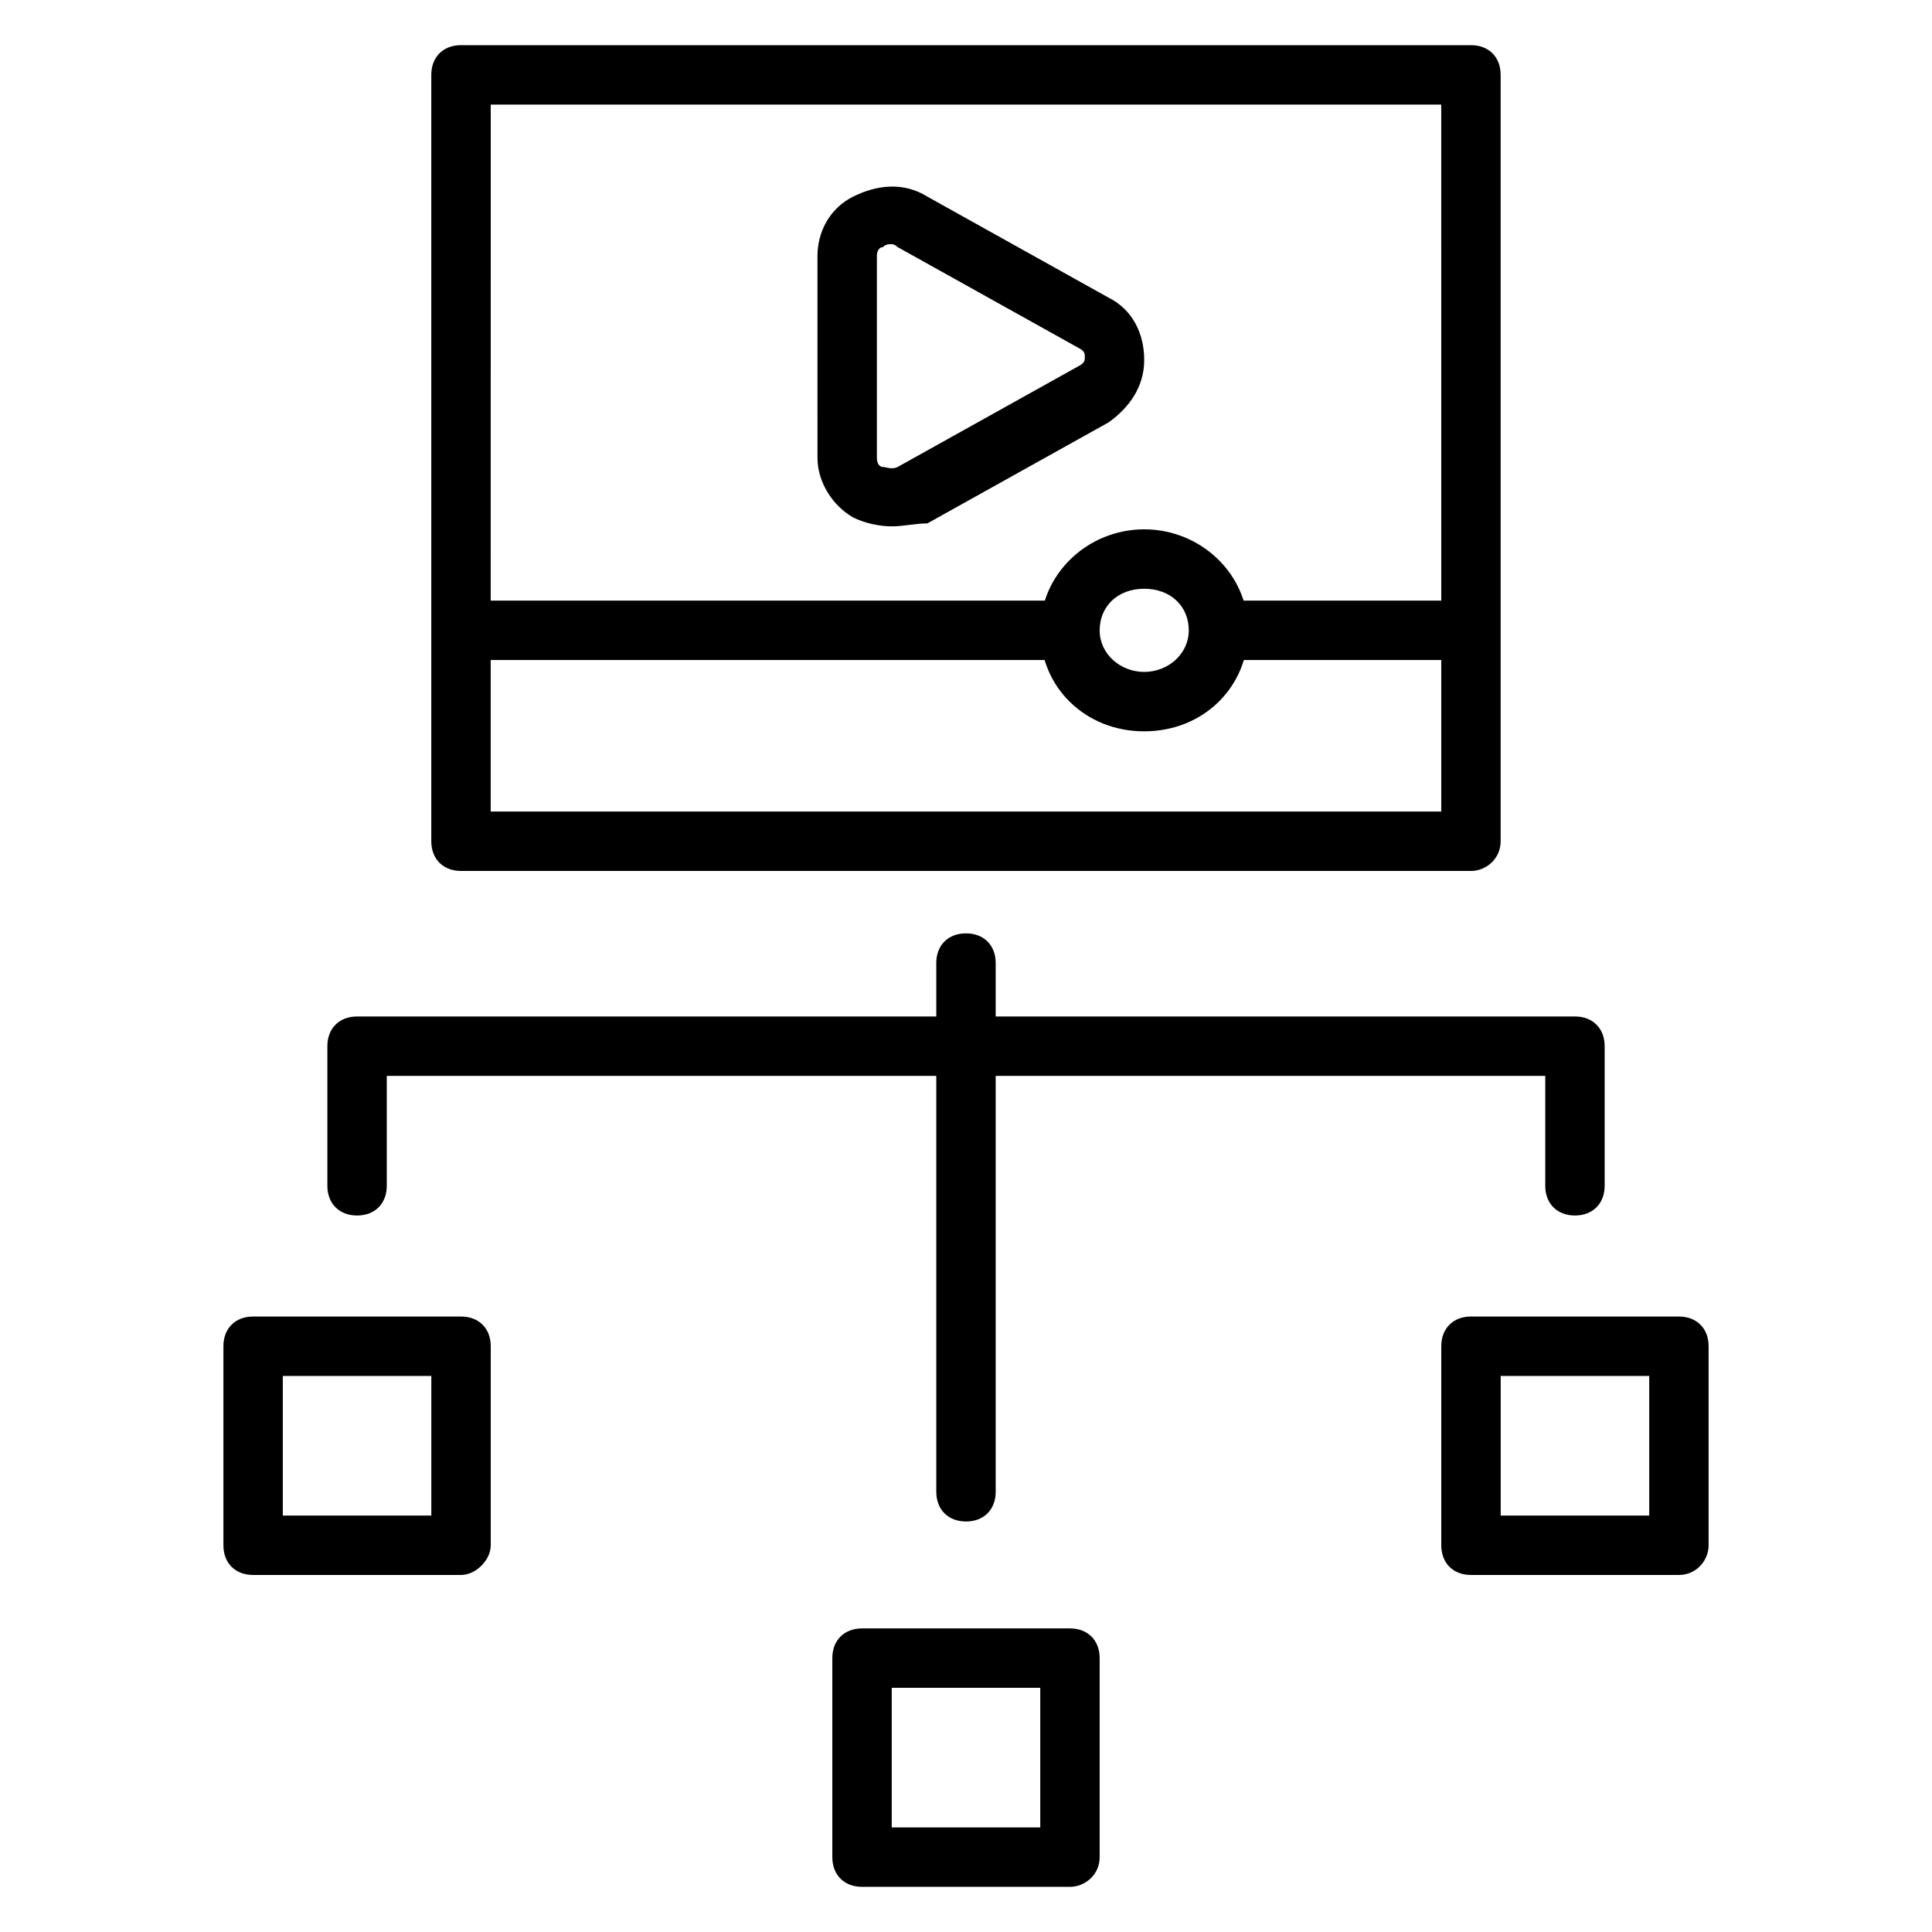
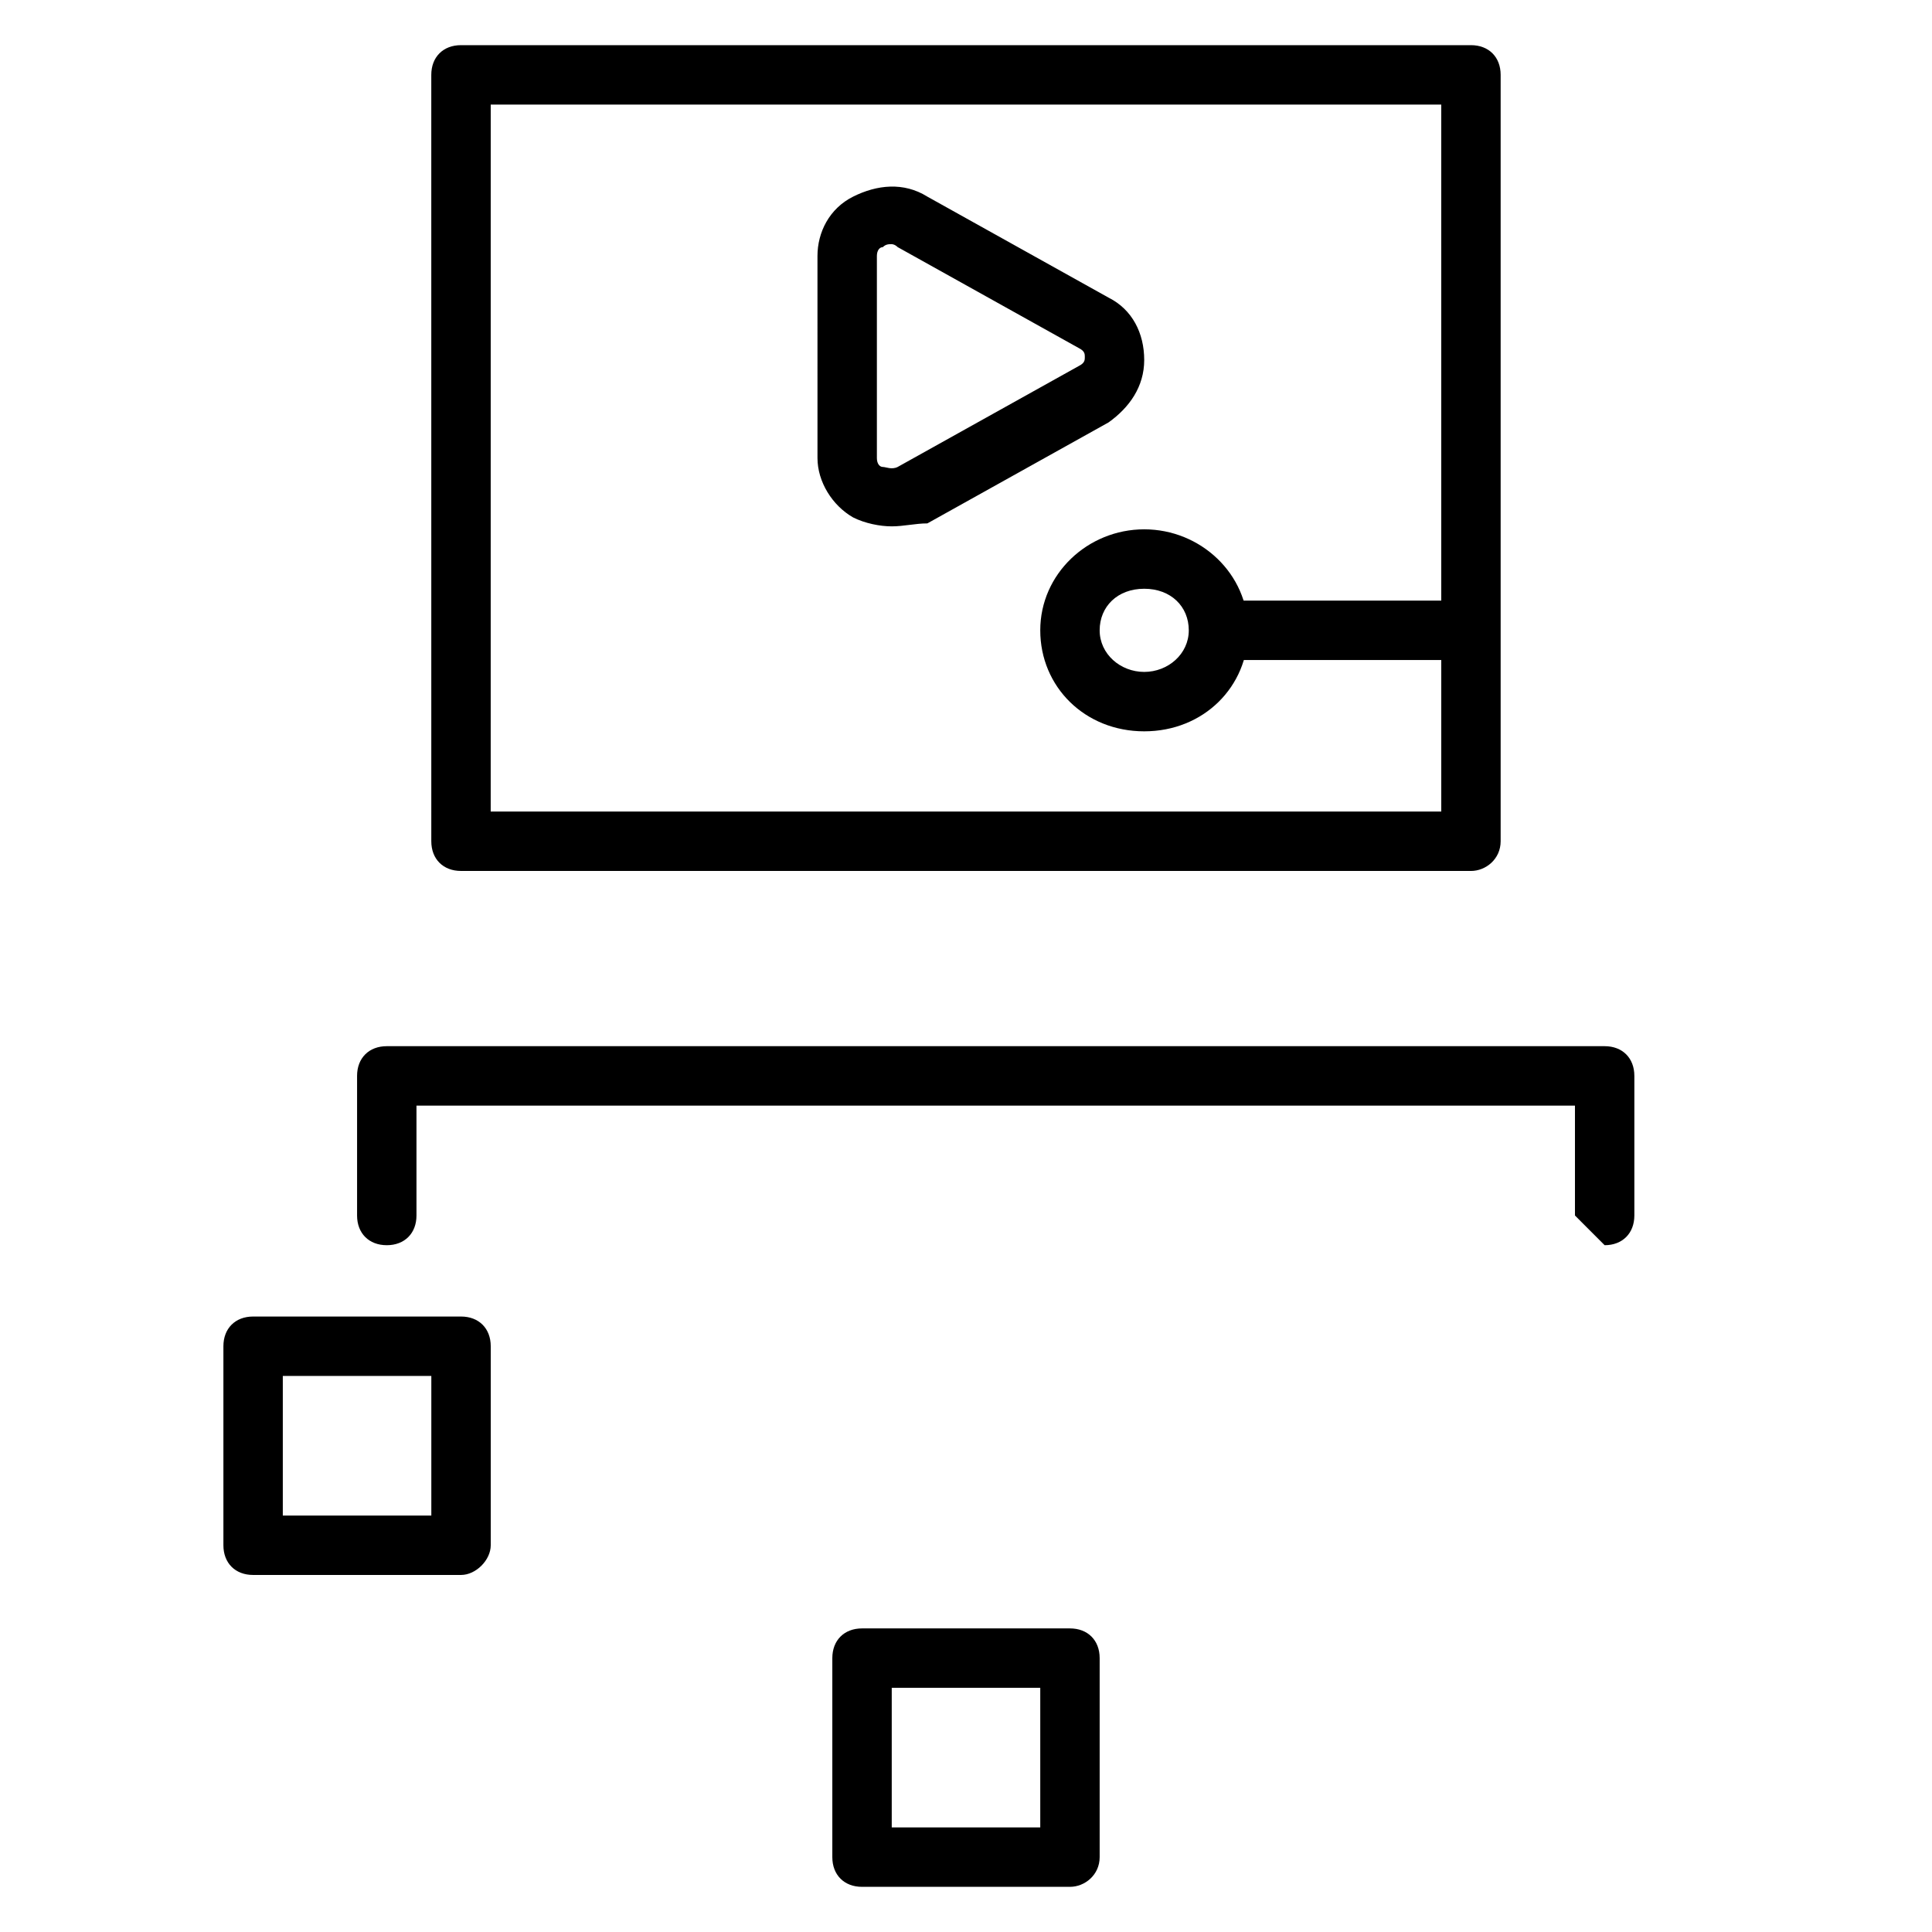
<svg xmlns="http://www.w3.org/2000/svg" fill="#000000" width="800px" height="800px" version="1.1" viewBox="144 144 512 512">
  <g>
    <path d="m533.82 374.81h-267.65c-4.723 0-7.871-3.148-7.871-7.871l-0.004-203.1c0-4.723 3.148-7.871 7.871-7.871h267.65c4.723 0 7.871 3.148 7.871 7.871v203.1c0.004 4.727-3.934 7.875-7.867 7.875zm-259.78-15.746h251.91l-0.004-187.35h-251.9z" />
    <path d="m380.32 283.49c-3.148 0-7.086-0.789-10.234-2.363-5.512-3.148-9.445-9.445-9.445-15.742l-0.004-53.531c0-6.297 3.148-12.594 9.445-15.742 6.297-3.148 13.383-3.938 19.68 0l48.02 26.766c6.297 3.148 9.445 9.445 9.445 16.531 0 7.086-3.938 12.594-9.445 16.531l-48.02 26.766c-3.144 0-6.293 0.785-9.441 0.785zm0-74.785c-0.789 0-1.574 0-2.363 0.789-0.789 0-1.574 0.785-1.574 2.359v53.531c0 1.574 0.789 2.363 1.574 2.363 0.789 0 2.363 0.789 3.938 0l48.02-26.766c1.574-0.789 1.574-1.574 1.574-2.363 0-0.789 0-1.574-1.574-2.363l-48.02-26.766c-0.789-0.785-1.574-0.785-1.574-0.785z" />
    <path d="m466.12 303.17h72.422v15.742h-72.422z" />
-     <path d="m261.45 303.17h173.97v15.742h-173.97z" />
    <path d="m447.23 337.81c-15.742 0-27.551-11.809-27.551-26.766s12.594-26.766 27.551-26.766 27.551 11.809 27.551 26.766-11.805 26.766-27.551 26.766zm0-37.785c-7.086 0-11.809 4.723-11.809 11.02s5.512 11.02 11.809 11.02 11.809-4.723 11.809-11.02-4.723-11.02-11.809-11.02z" />
    <path d="m427.55 644.03h-55.105c-4.723 0-7.871-3.148-7.871-7.871v-52.742c0-4.723 3.148-7.871 7.871-7.871h55.105c4.723 0 7.871 3.148 7.871 7.871v52.742c0 4.723-3.934 7.871-7.871 7.871zm-47.23-15.742h39.359v-37h-39.359z" />
-     <path d="m588.93 561.38h-55.105c-4.723 0-7.871-3.148-7.871-7.871v-52.742c0-4.723 3.148-7.871 7.871-7.871h55.105c4.723 0 7.871 3.148 7.871 7.871v52.742c0.004 3.934-3.148 7.871-7.871 7.871zm-47.23-15.742h39.359v-37h-39.359z" />
    <path d="m266.18 561.38h-55.105c-4.723 0-7.871-3.148-7.871-7.871v-52.742c0-4.723 3.148-7.871 7.871-7.871h55.105c4.723 0 7.871 3.148 7.871 7.871v52.742c0 3.934-3.938 7.871-7.871 7.871zm-47.234-15.742h39.359v-37h-39.359z" />
-     <path d="m400 547.21c-4.723 0-7.871-3.148-7.871-7.871l-0.004-140.12c0-4.723 3.148-7.871 7.871-7.871s7.871 3.148 7.871 7.871v140.12c0.004 4.723-3.144 7.875-7.867 7.875z" />
-     <path d="m561.38 466.12c-4.723 0-7.871-3.148-7.871-7.871v-29.125h-307.01v29.125c0 4.723-3.148 7.871-7.871 7.871s-7.871-3.148-7.871-7.871v-37c0-4.723 3.148-7.871 7.871-7.871h322.75c4.723 0 7.871 3.148 7.871 7.871v37c-0.004 4.723-3.152 7.871-7.875 7.871z" />
+     <path d="m561.38 466.12v-29.125h-307.01v29.125c0 4.723-3.148 7.871-7.871 7.871s-7.871-3.148-7.871-7.871v-37c0-4.723 3.148-7.871 7.871-7.871h322.75c4.723 0 7.871 3.148 7.871 7.871v37c-0.004 4.723-3.152 7.871-7.875 7.871z" />
  </g>
</svg>